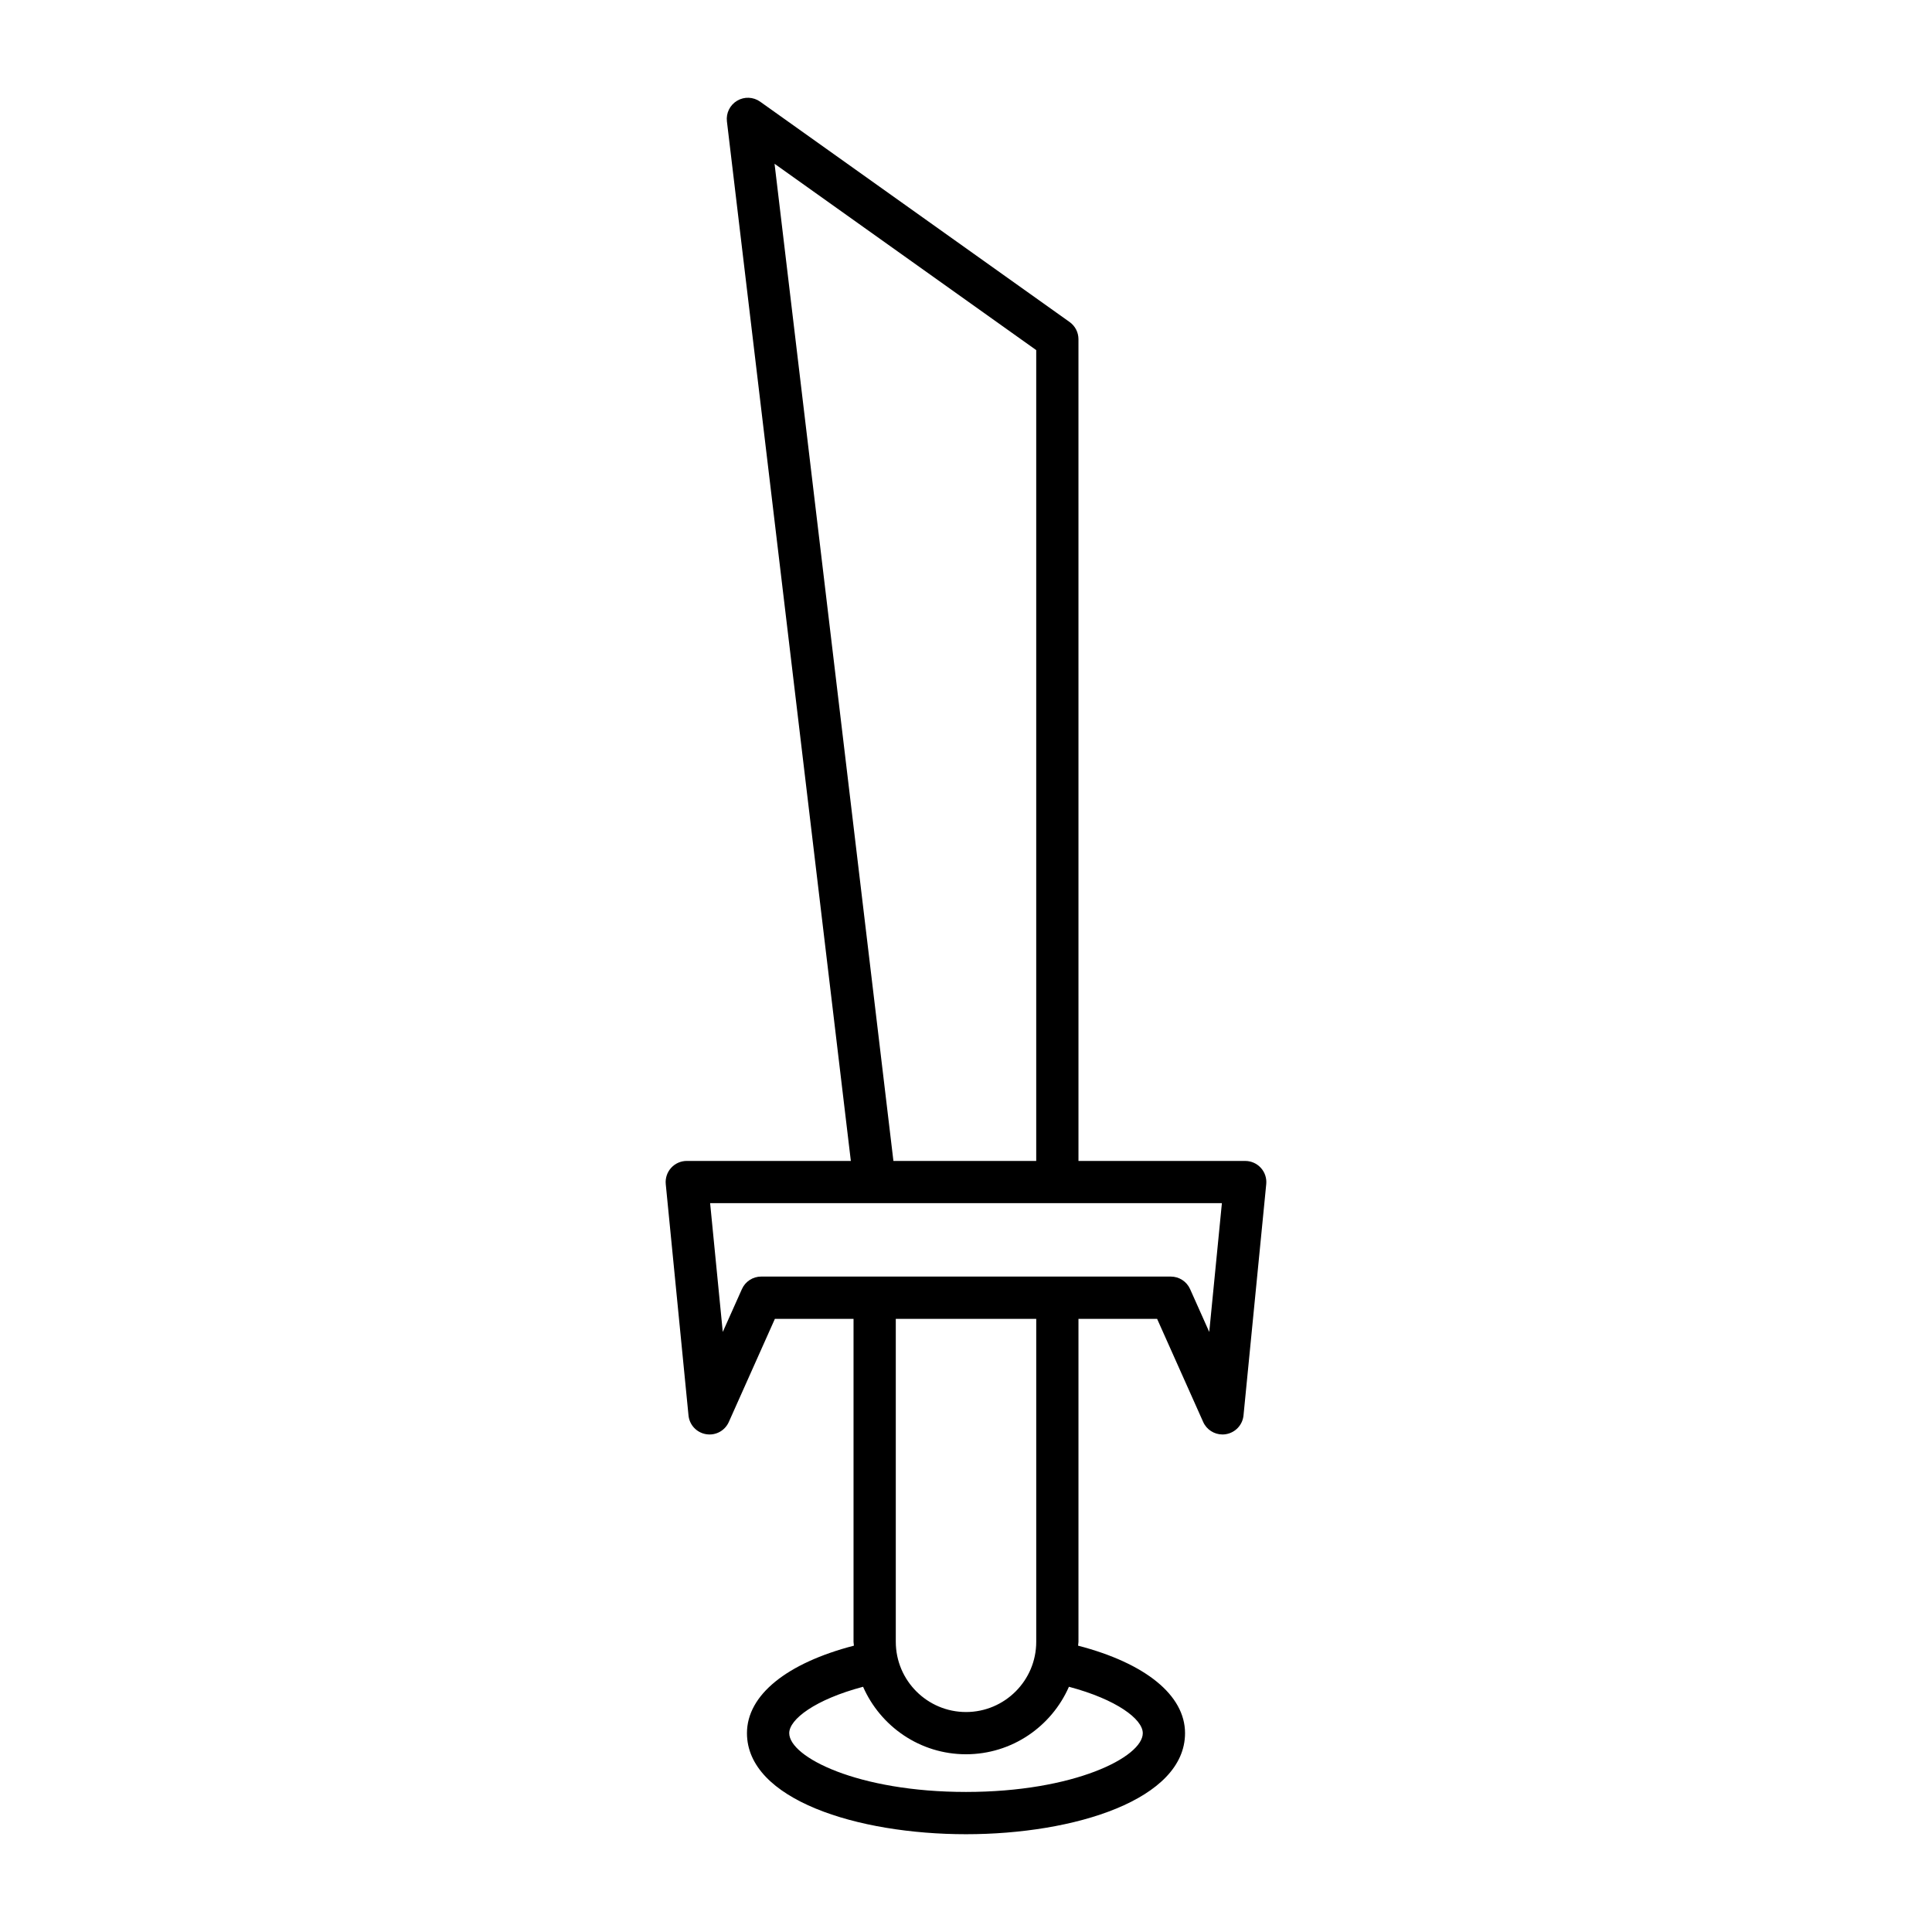
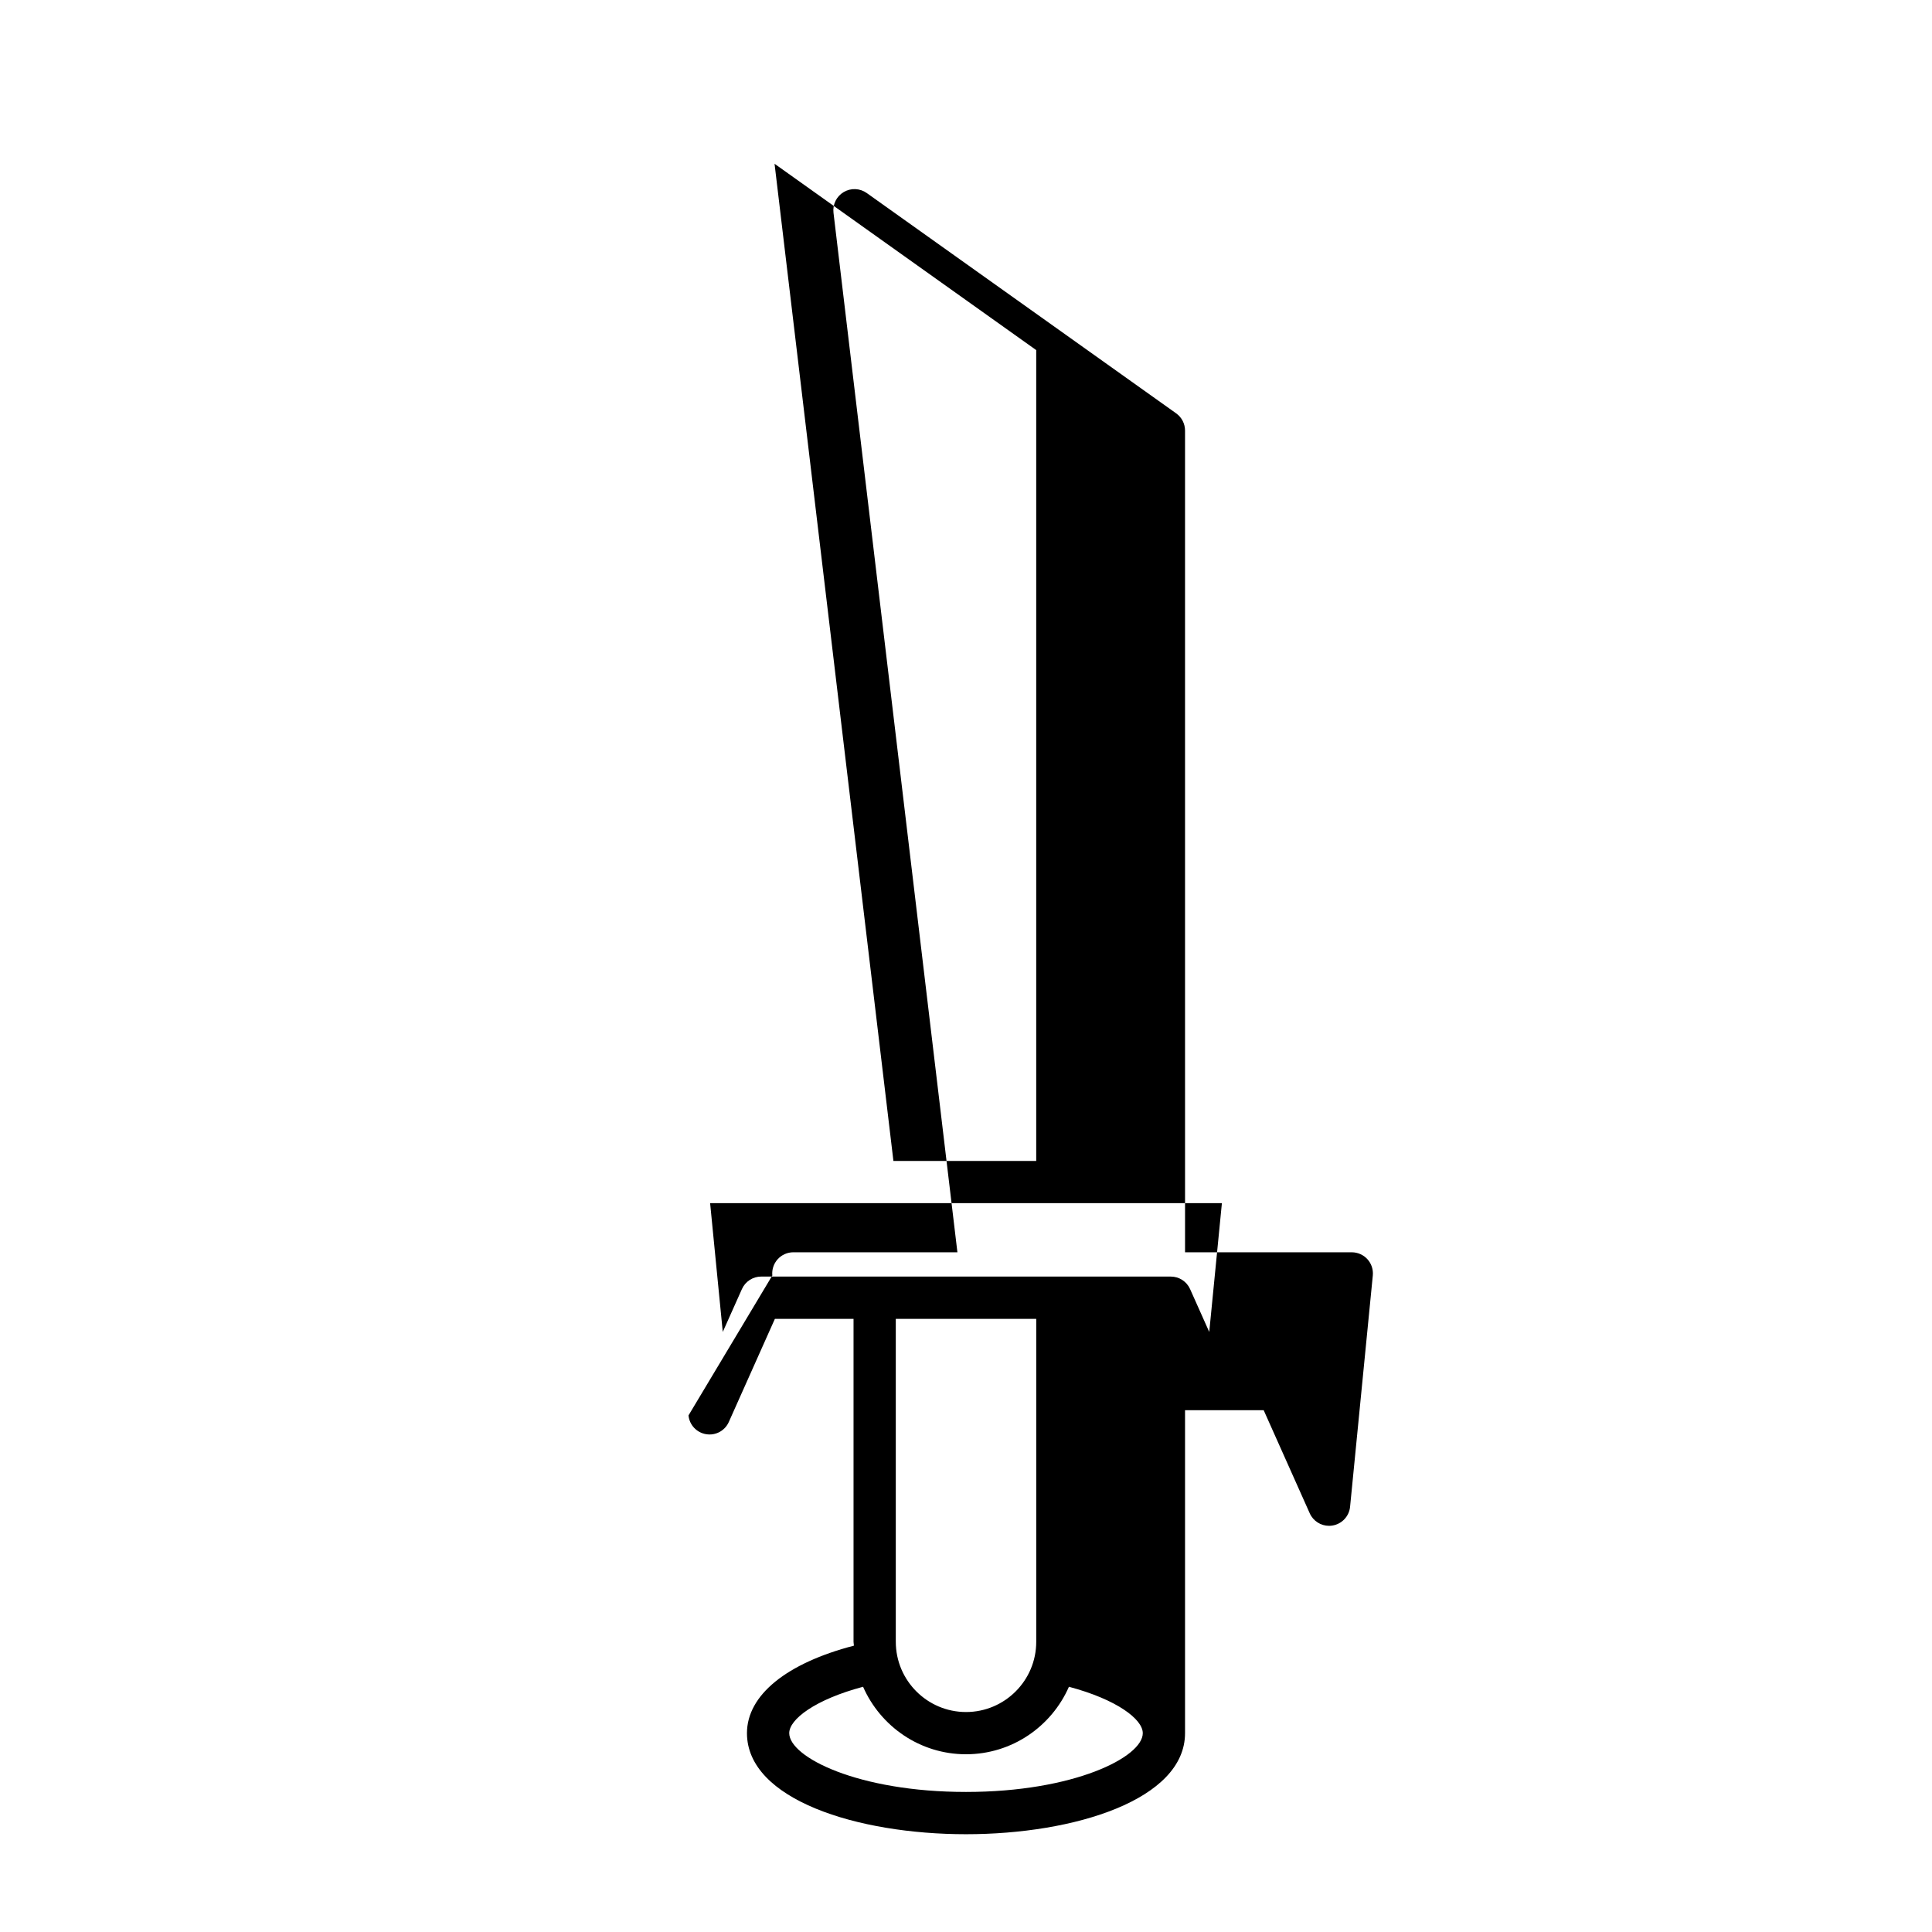
<svg xmlns="http://www.w3.org/2000/svg" fill="#000000" width="800px" height="800px" version="1.1" viewBox="144 144 512 512">
-   <path d="m326.46 519.1c0.246 2.527 2.164 4.57 4.676 4.977 2.535 0.414 4.977-0.926 6.008-3.238l12.211-27.332h20.84v85.59c0 0.348 0.09 0.676 0.102 1.02-17.797 4.625-28.344 13.082-28.344 23.188 0 17.582 29.203 26.781 58.047 26.781s58.047-9.199 58.047-26.781c0-10.102-10.551-18.562-28.344-23.188 0.012-0.348 0.102-0.672 0.102-1.02v-85.59h20.84l12.211 27.332c0.914 2.039 2.93 3.312 5.113 3.312 0.297 0 0.598-0.023 0.898-0.074 2.508-0.406 4.43-2.449 4.676-4.977l6.023-61.293c0.152-1.57-0.359-3.137-1.422-4.305-1.059-1.172-2.57-1.84-4.148-1.84h-44.188l-0.004-217.77c0-1.809-0.875-3.508-2.352-4.559l-82-58.387c-1.805-1.285-4.199-1.387-6.102-0.254-1.906 1.129-2.969 3.277-2.707 5.477l32.84 275.49h-43.48c-1.578 0-3.09 0.668-4.148 1.84-1.059 1.168-1.574 2.734-1.422 4.305zm120.39 84.199c0 6.356-18.254 15.586-46.848 15.586-28.598 0-46.848-9.23-46.848-15.586 0-3.664 6.848-8.906 19.57-12.289 4.613 10.508 15.09 17.887 27.277 17.887 12.191 0 22.668-7.375 27.277-17.887 12.723 3.383 19.57 8.625 19.57 12.289zm-65.457-24.207v-85.586h37.219v85.59c0 10.262-8.348 18.609-18.609 18.609-10.262-0.004-18.609-8.352-18.609-18.613zm-32.129-391.69 69.344 49.379v214.88h-37.844zm118.55 275.45-3.352 34.129-5.078-11.363c-0.902-2.016-2.902-3.312-5.113-3.312l-108.54-0.004c-2.207 0-4.211 1.297-5.113 3.312l-5.078 11.363-3.352-34.129z" />
+   <path d="m326.46 519.1c0.246 2.527 2.164 4.57 4.676 4.977 2.535 0.414 4.977-0.926 6.008-3.238l12.211-27.332h20.84v85.59c0 0.348 0.09 0.676 0.102 1.02-17.797 4.625-28.344 13.082-28.344 23.188 0 17.582 29.203 26.781 58.047 26.781s58.047-9.199 58.047-26.781v-85.59h20.84l12.211 27.332c0.914 2.039 2.93 3.312 5.113 3.312 0.297 0 0.598-0.023 0.898-0.074 2.508-0.406 4.43-2.449 4.676-4.977l6.023-61.293c0.152-1.57-0.359-3.137-1.422-4.305-1.059-1.172-2.57-1.84-4.148-1.84h-44.188l-0.004-217.77c0-1.809-0.875-3.508-2.352-4.559l-82-58.387c-1.805-1.285-4.199-1.387-6.102-0.254-1.906 1.129-2.969 3.277-2.707 5.477l32.84 275.49h-43.48c-1.578 0-3.09 0.668-4.148 1.84-1.059 1.168-1.574 2.734-1.422 4.305zm120.39 84.199c0 6.356-18.254 15.586-46.848 15.586-28.598 0-46.848-9.23-46.848-15.586 0-3.664 6.848-8.906 19.57-12.289 4.613 10.508 15.09 17.887 27.277 17.887 12.191 0 22.668-7.375 27.277-17.887 12.723 3.383 19.57 8.625 19.57 12.289zm-65.457-24.207v-85.586h37.219v85.59c0 10.262-8.348 18.609-18.609 18.609-10.262-0.004-18.609-8.352-18.609-18.613zm-32.129-391.69 69.344 49.379v214.88h-37.844zm118.55 275.45-3.352 34.129-5.078-11.363c-0.902-2.016-2.902-3.312-5.113-3.312l-108.54-0.004c-2.207 0-4.211 1.297-5.113 3.312l-5.078 11.363-3.352-34.129z" />
</svg>